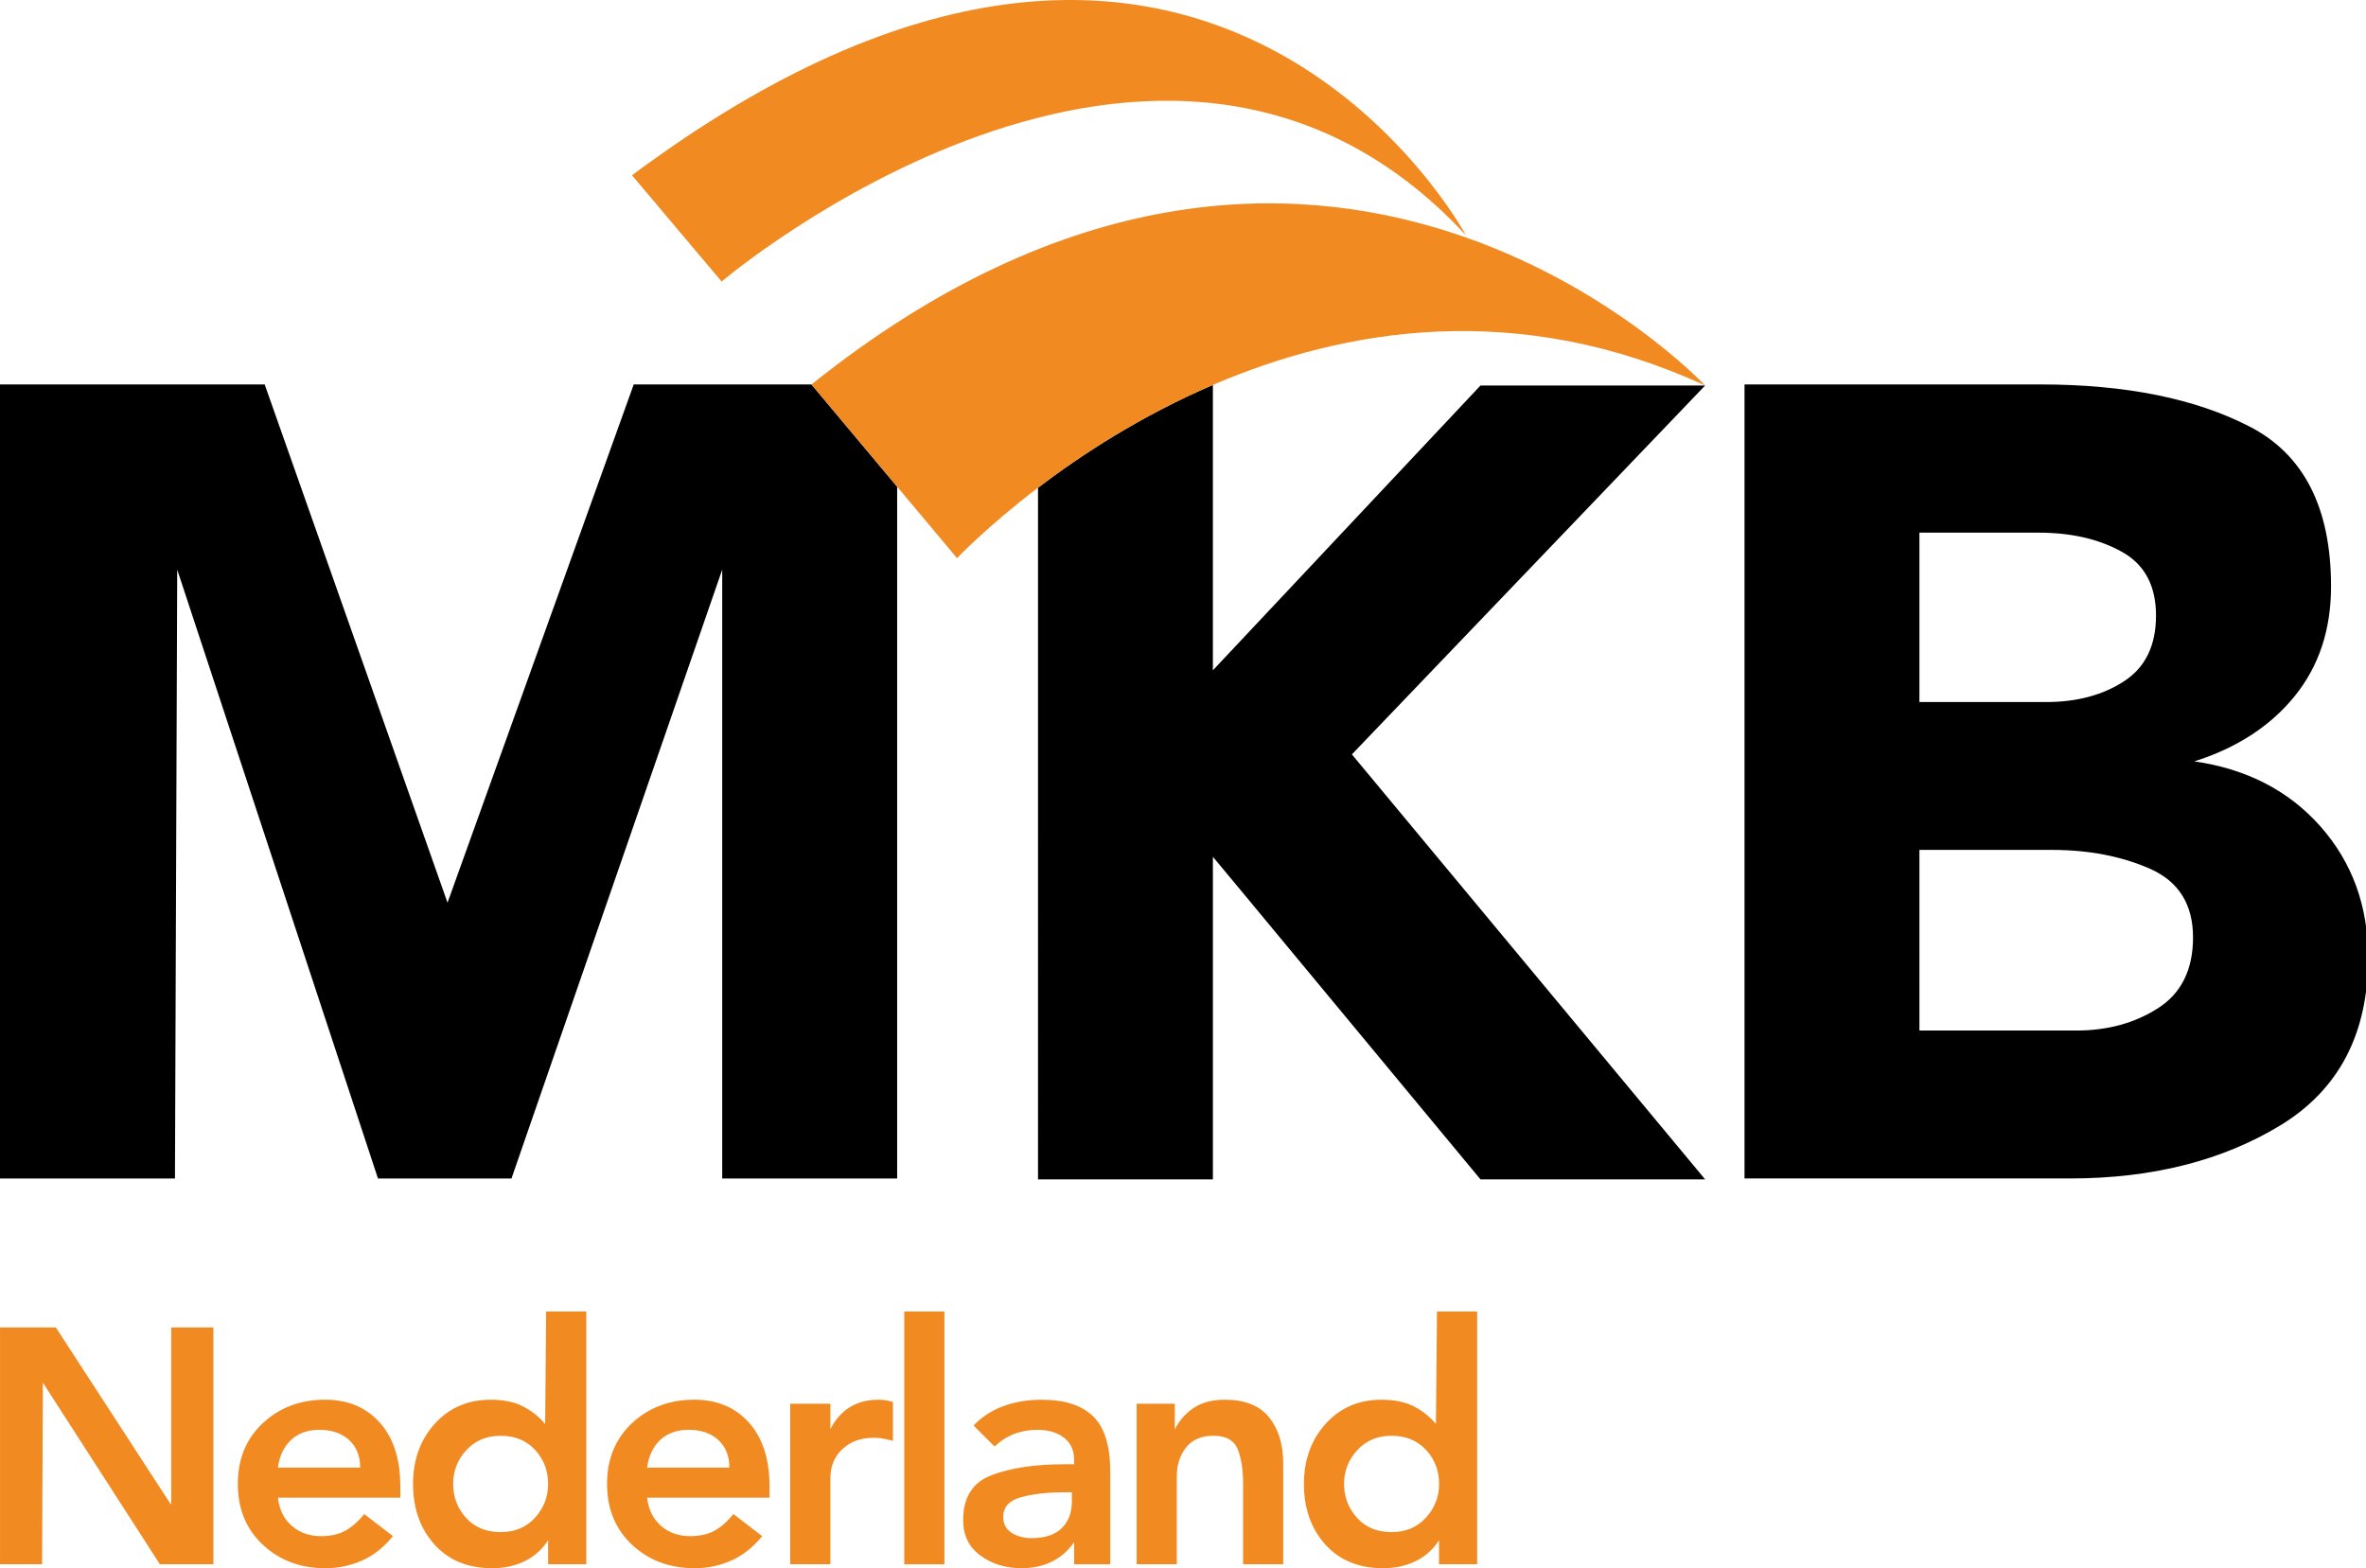
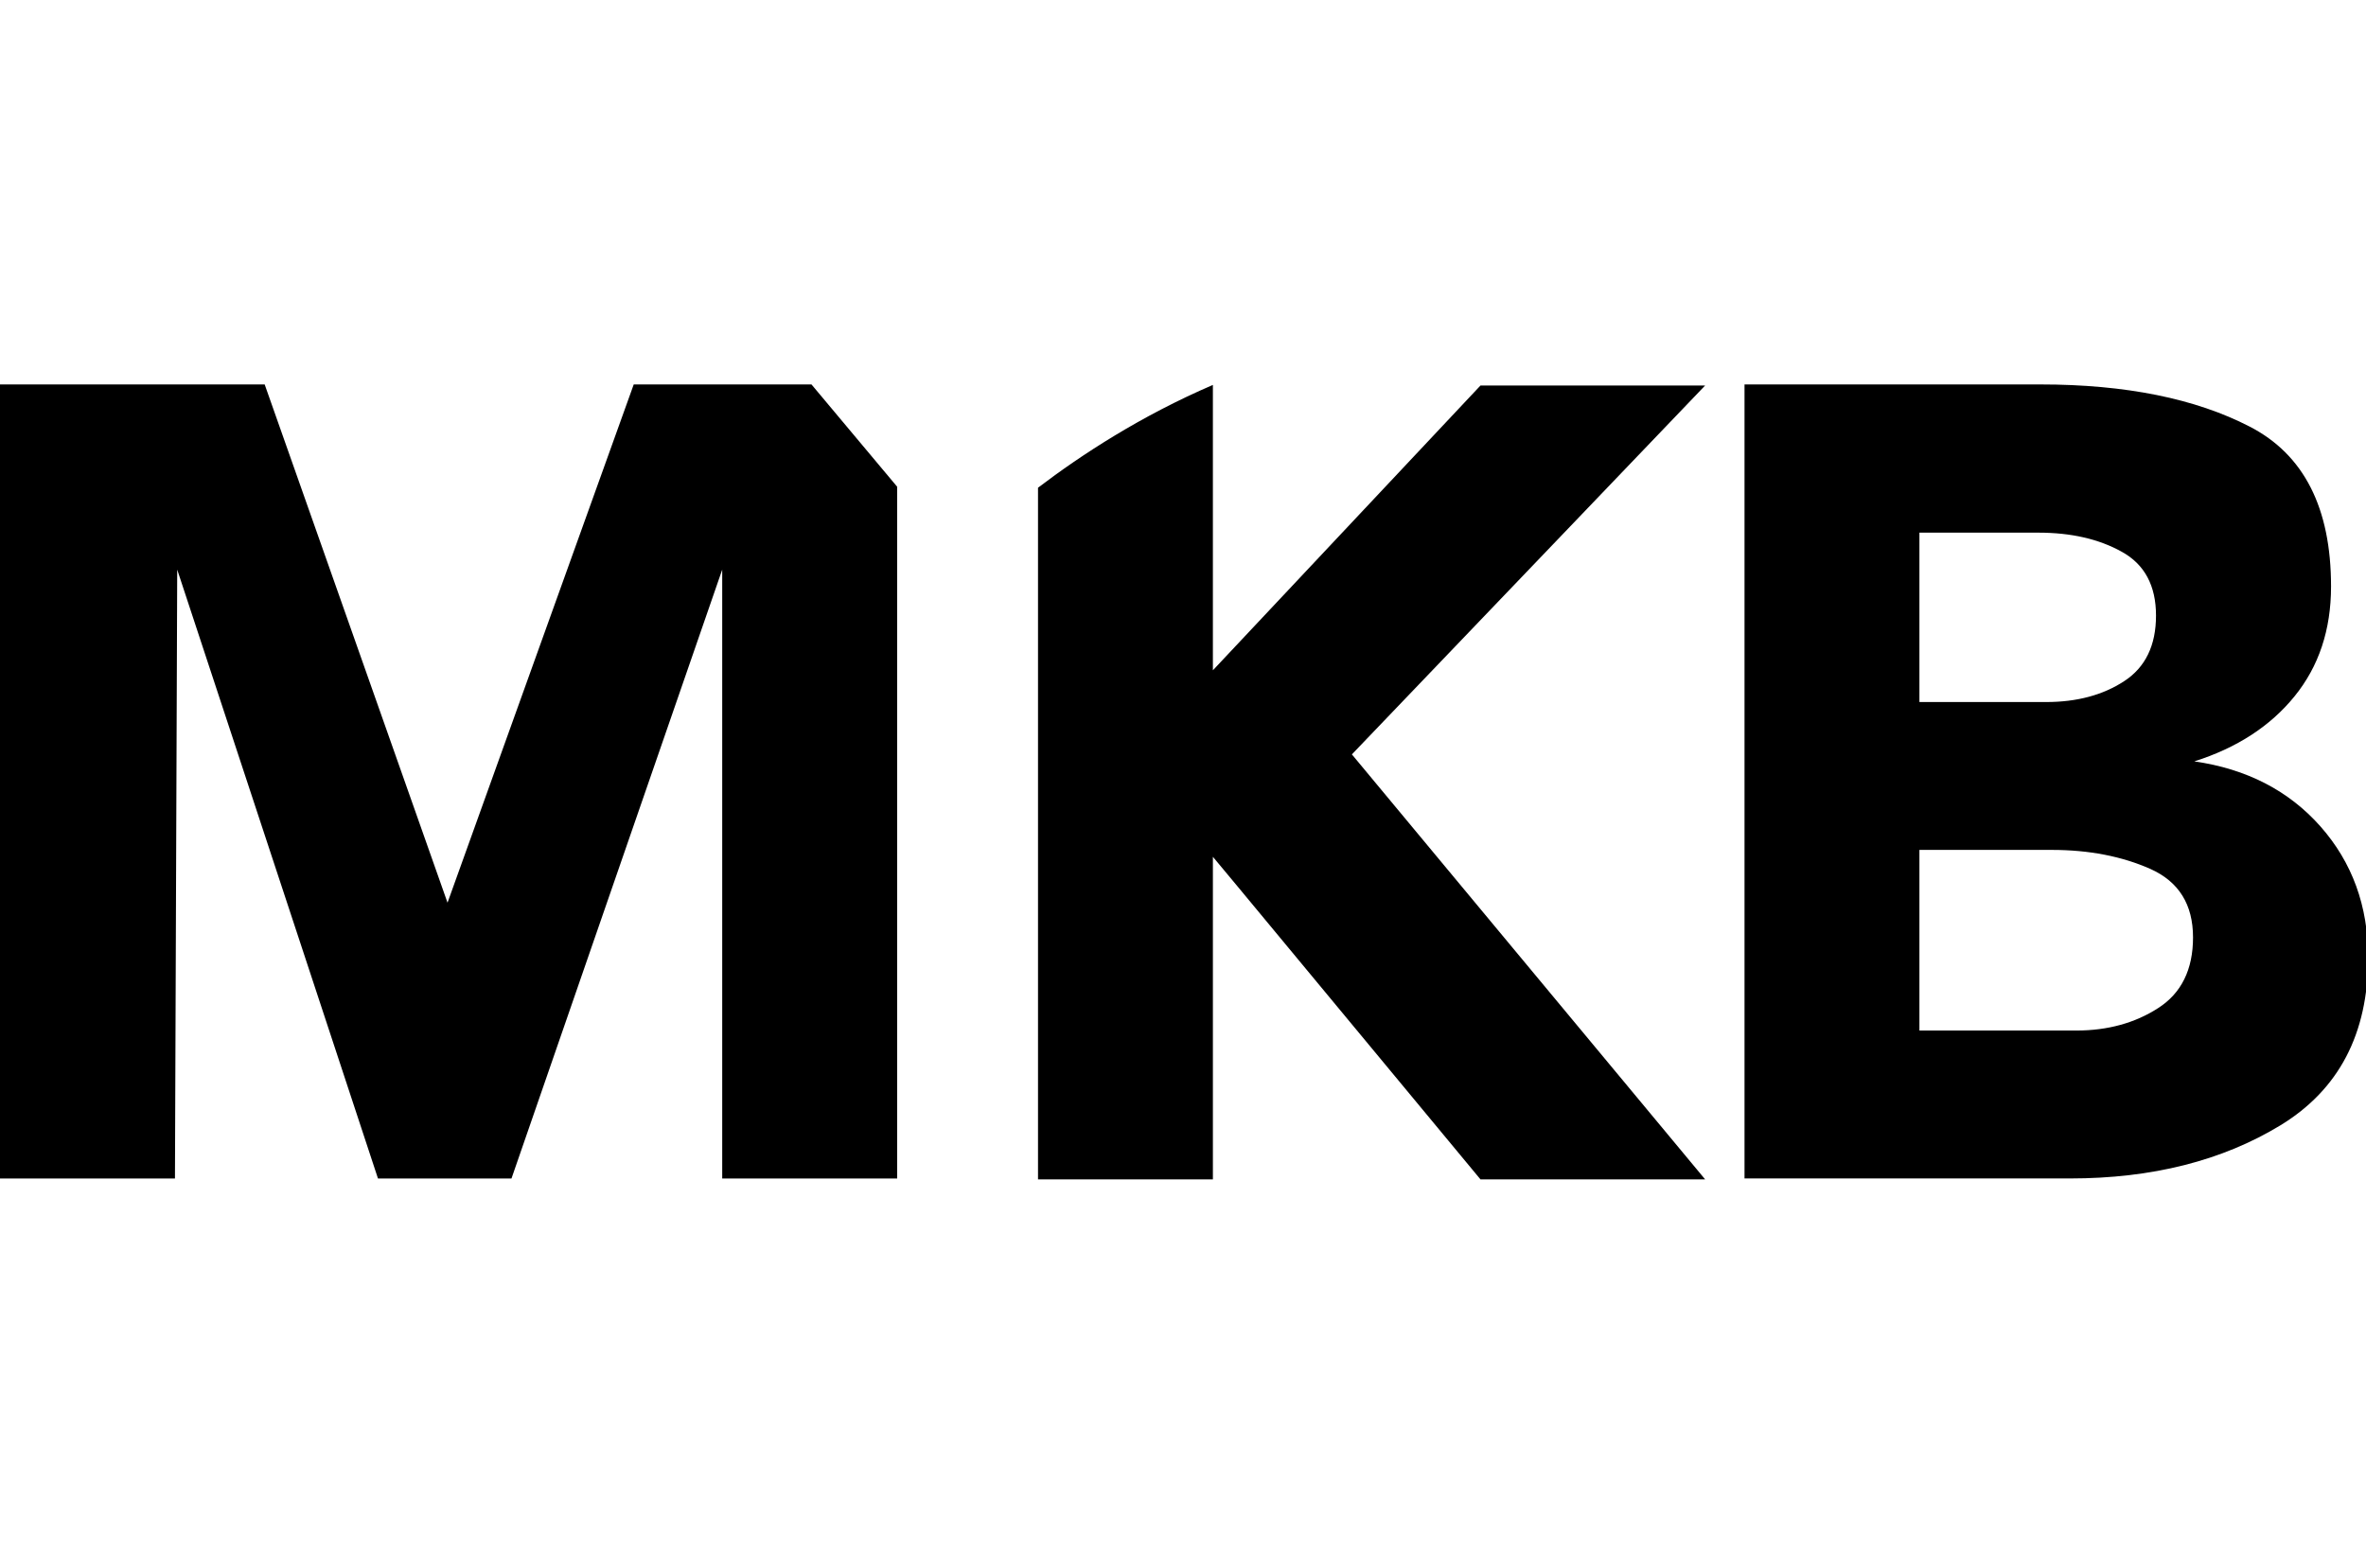
<svg xmlns="http://www.w3.org/2000/svg" version="1.1" id="logo" x="0px" y="0px" width="150px" height="99.434px" viewBox="-3.639 -72.429 150 99.434" enable-background="new -3.639 -72.429 150 99.434" xml:space="preserve">
  <path d="M106.959-48.053h18.766c5.399,0,9.829,0.899,13.26,2.672c3.441,1.773,5.16,5.16,5.16,10.136  c0,2.747-0.773,5.069-2.316,6.968c-1.531,1.889-3.658,3.27-6.353,4.124c3.309,0.473,5.983,1.849,7.996,4.122  c2.013,2.277,3.025,5.047,3.025,8.319c0,4.835-1.857,8.371-5.554,10.63c-3.697,2.249-8.147,3.374-13.362,3.374H106.96v-50.346   M118.049-27.916h8.033c1.945,0,3.595-0.438,4.948-1.324c1.341-0.873,2.018-2.26,2.018-4.159c0-1.891-0.72-3.246-2.17-4.045  c-1.446-0.806-3.207-1.212-5.292-1.212h-7.537v10.74L118.049-27.916z M118.049-7.088h9.958c1.985,0,3.718-0.479,5.185-1.428  c1.463-0.94,2.203-2.436,2.203-4.476c0-2.082-0.896-3.529-2.695-4.338c-1.806-0.801-3.893-1.21-6.262-1.21h-8.389L118.049-7.088  L118.049-7.088z M36.538-48.053L24.733-15.194L13.141-48.053h-16.78V2.294H7.453l0.143-38.606L20.324,2.294h8.464l13.36-38.606  V2.294h11.091v-43.862l-5.431-6.484H36.538 M104.464-47.986H90.222L73.256-29.929v-18.093c-4.541,1.951-8.322,4.414-11.087,6.518  V2.351h11.087v-20.454l1.478,1.775l15.488,18.68h14.243L82.068-24.597L104.464-47.986" />
-   <path fill="#F18B21" d="M104.464-47.986c0,0-24.33-25.943-56.657-0.066l9.23,11.015c0,0,1.861-1.978,5.13-4.467  c2.766-2.104,6.546-4.566,11.087-6.518C81.626-51.619,92.563-53.46,104.464-47.986" />
-   <path fill="#F18B21" d="M42.11-54.578c0,0,27.92-23.709,47.19-2.933c0,0-16.569-30.865-52.87-3.804L42.11-54.578 M-3.637,11.738  h3.539l7.273,11.195h0.043V11.738h2.672v15.014H6.496l-7.417-11.514l-0.049,11.514h-2.668V11.738 M13.982,22.533  c0.083,0.751,0.378,1.352,0.88,1.785c0.5,0.437,1.117,0.653,1.854,0.653c0.622,0,1.142-0.123,1.557-0.355  c0.419-0.24,0.811-0.587,1.179-1.045l1.823,1.4c-0.575,0.706-1.23,1.224-1.952,1.544c-0.739,0.331-1.541,0.498-2.351,0.489  c-1.569,0-2.882-0.496-3.942-1.482c-1.062-0.988-1.591-2.274-1.591-3.862c0-1.583,0.529-2.87,1.591-3.858  c1.06-0.986,2.374-1.482,3.942-1.482c1.442,0,2.598,0.484,3.469,1.454c0.869,0.97,1.3,2.327,1.3,4.055v0.702h-7.757 M19.196,20.626  c0-0.731-0.232-1.311-0.701-1.752c-0.467-0.426-1.096-0.645-1.884-0.645c-0.737,0-1.334,0.213-1.795,0.639  c-0.457,0.431-0.735,1.013-0.835,1.757h5.214V20.626z M31.111,25.226c-0.359,0.574-0.872,1.036-1.481,1.331  c-0.608,0.299-1.295,0.448-2.058,0.448c-1.54,0-2.766-0.5-3.666-1.503c-0.907-1.008-1.359-2.287-1.359-3.84  c0-1.523,0.457-2.797,1.38-3.817c0.918-1.017,2.101-1.523,3.54-1.523c0.849,0,1.553,0.149,2.109,0.453  c0.559,0.303,1.01,0.668,1.347,1.091l0.063-7.139h2.544v16.025h-2.419v-1.527 M28.099,24.716c0.9,0,1.625-0.304,2.183-0.914  c0.55-0.608,0.829-1.32,0.829-2.141c0-0.835-0.272-1.552-0.821-2.152c-0.546-0.597-1.278-0.902-2.19-0.902  c-0.894,0-1.616,0.305-2.179,0.918c-0.543,0.578-0.841,1.344-0.831,2.137c0,0.833,0.274,1.549,0.821,2.155  C26.457,24.414,27.191,24.716,28.099,24.716L28.099,24.716z M37.388,22.533c0.083,0.751,0.38,1.352,0.88,1.785  c0.5,0.437,1.117,0.653,1.856,0.653c0.62,0,1.14-0.123,1.557-0.355c0.416-0.24,0.809-0.587,1.177-1.045l1.825,1.4  c-0.577,0.706-1.232,1.224-1.952,1.544c-0.74,0.331-1.543,0.497-2.353,0.489c-1.565,0-2.882-0.496-3.944-1.482  c-1.059-0.988-1.587-2.274-1.587-3.862c0-1.583,0.529-2.87,1.587-3.858c1.062-0.986,2.38-1.482,3.944-1.482  c1.442,0,2.6,0.484,3.467,1.454c0.869,0.97,1.304,2.327,1.304,4.055v0.702h-7.759 M42.604,20.626c0-0.731-0.234-1.311-0.699-1.752  c-0.465-0.426-1.098-0.645-1.888-0.645c-0.739,0-1.331,0.213-1.795,0.639c-0.455,0.431-0.734,1.013-0.835,1.757h5.216L42.604,20.626  z M46.459,16.575h2.546v1.611c0.638-1.241,1.656-1.864,3.054-1.864c0.14,0,0.282,0.007,0.425,0.025  c0.14,0.027,0.304,0.066,0.488,0.123v2.457c-0.355-0.081-0.589-0.14-0.713-0.158c-0.17-0.027-0.342-0.039-0.514-0.035  c-0.811,0-1.467,0.242-1.973,0.714c-0.514,0.474-0.766,1.093-0.766,1.856v5.448h-2.546V16.575 M53.689,10.726h2.546v16.028h-2.546  V10.726z M64.46,25.349c-0.379,0.55-0.855,0.966-1.422,1.243c-0.559,0.274-1.196,0.412-1.907,0.412c-1.02,0-1.887-0.268-2.617-0.805  c-0.732-0.537-1.091-1.282-1.091-2.247c0-1.458,0.612-2.407,1.841-2.862c1.232-0.455,2.751-0.677,4.562-0.677h0.633v-0.275  c0-0.61-0.217-1.082-0.648-1.412c-0.429-0.331-0.994-0.496-1.682-0.496c-1.059,0-1.963,0.348-2.715,1.058l-1.332-1.331  c0.536-0.558,1.195-0.983,1.925-1.241c0.736-0.266,1.535-0.393,2.401-0.393c1.452,0,2.539,0.35,3.262,1.058  c0.721,0.707,1.081,1.881,1.081,3.521v5.852H64.46V25.349 M64.316,22.192h-0.533c-1.032,0-1.924,0.103-2.685,0.308  c-0.756,0.208-1.134,0.626-1.134,1.261c0,0.441,0.18,0.775,0.531,0.997c0.356,0.226,0.773,0.34,1.253,0.34  c0.847,0,1.486-0.209,1.919-0.626c0.429-0.414,0.648-0.985,0.648-1.708V22.192z M68.423,16.575h2.418v1.631  c0.271-0.554,0.685-1.025,1.198-1.367c0.514-0.341,1.172-0.518,1.964-0.518c1.286,0,2.223,0.374,2.821,1.12  c0.595,0.752,0.889,1.715,0.889,2.884v6.426h-2.543v-5.155c0-0.845-0.113-1.555-0.338-2.127c-0.23-0.574-0.737-0.863-1.529-0.863  c-0.776,0-1.361,0.247-1.748,0.743c-0.392,0.497-0.587,1.113-0.587,1.844v5.558h-2.545L68.423,16.575 M87.595,25.226  c-0.36,0.575-0.875,1.036-1.485,1.331c-0.611,0.299-1.295,0.448-2.058,0.448c-1.544,0-2.766-0.5-3.67-1.503  c-0.899-1.008-1.355-2.287-1.355-3.84c0-1.523,0.461-2.797,1.379-3.817c0.919-1.017,2.098-1.523,3.544-1.523  c0.843,0,1.545,0.149,2.109,0.453c0.557,0.303,0.999,0.668,1.337,1.091l0.066-7.139h2.548v16.025h-2.417v-1.527 M84.58,24.716  c0.901,0,1.625-0.304,2.179-0.914c0.546-0.578,0.846-1.346,0.837-2.141c0-0.835-0.27-1.552-0.822-2.152  c-0.548-0.597-1.28-0.902-2.192-0.902c-0.894,0-1.618,0.305-2.175,0.918c-0.545,0.577-0.844,1.343-0.834,2.137  c0,0.833,0.277,1.549,0.826,2.155C82.945,24.414,83.674,24.716,84.58,24.716L84.58,24.716z" />
</svg>